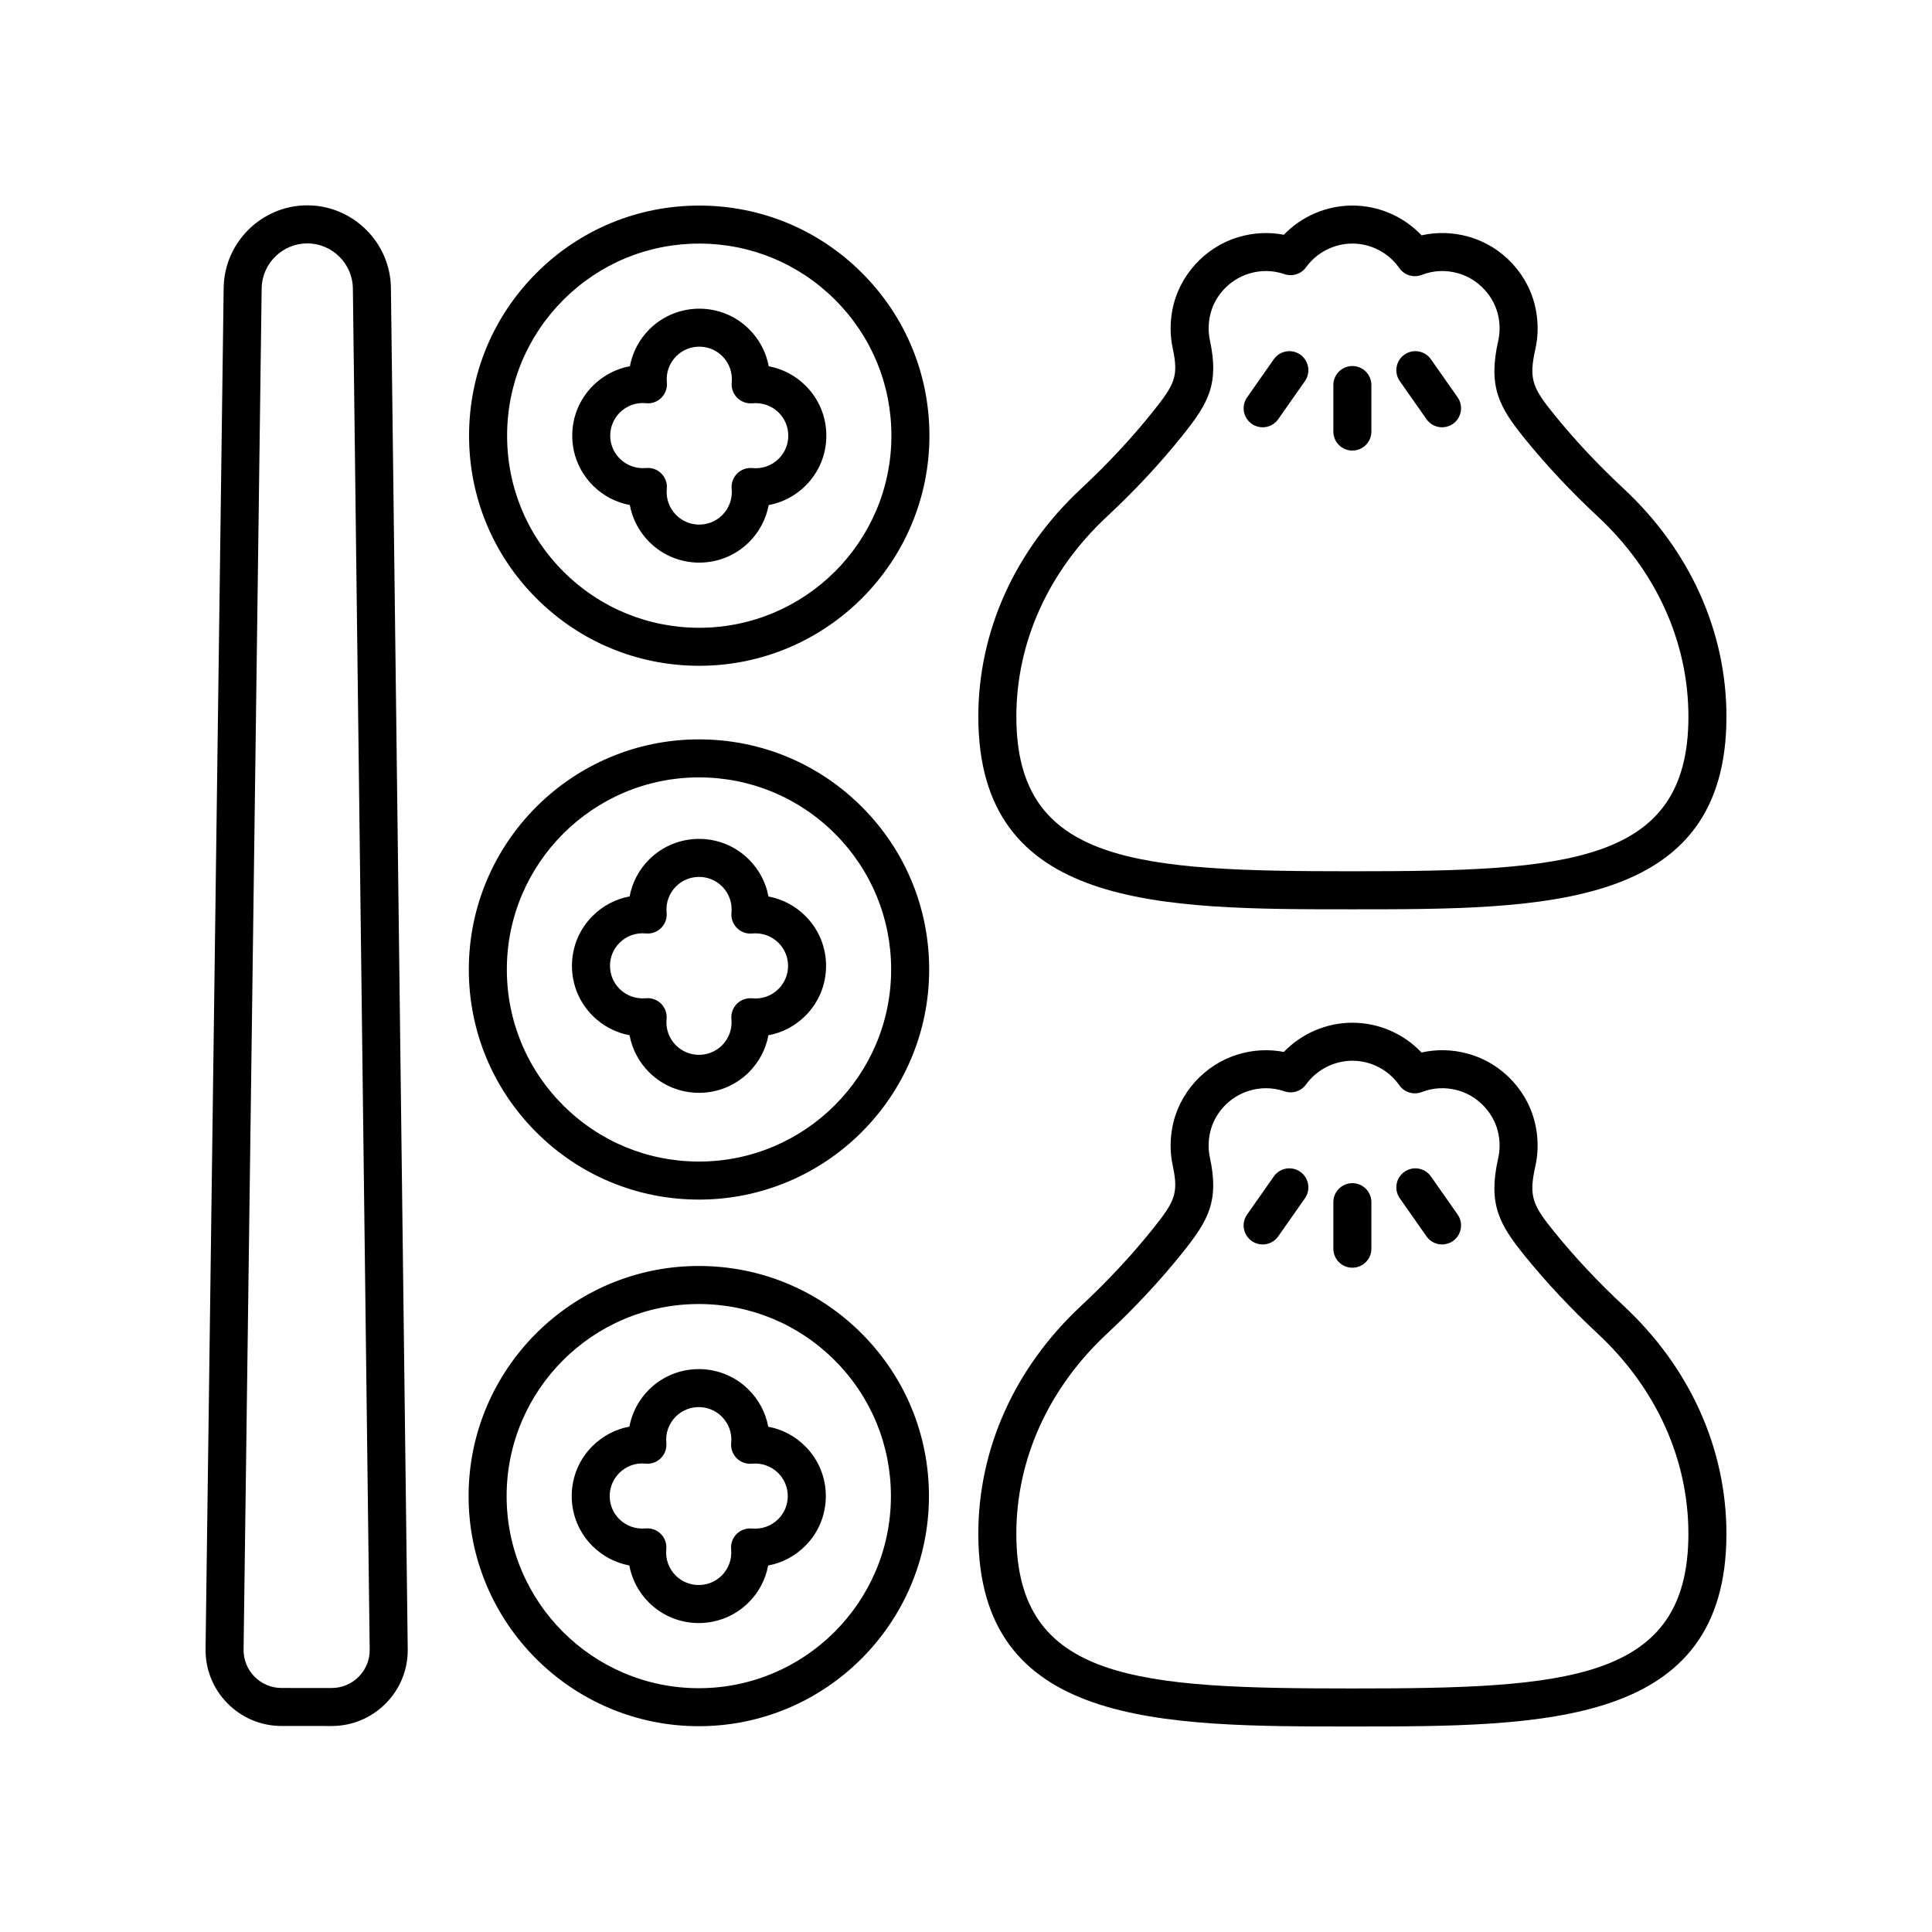
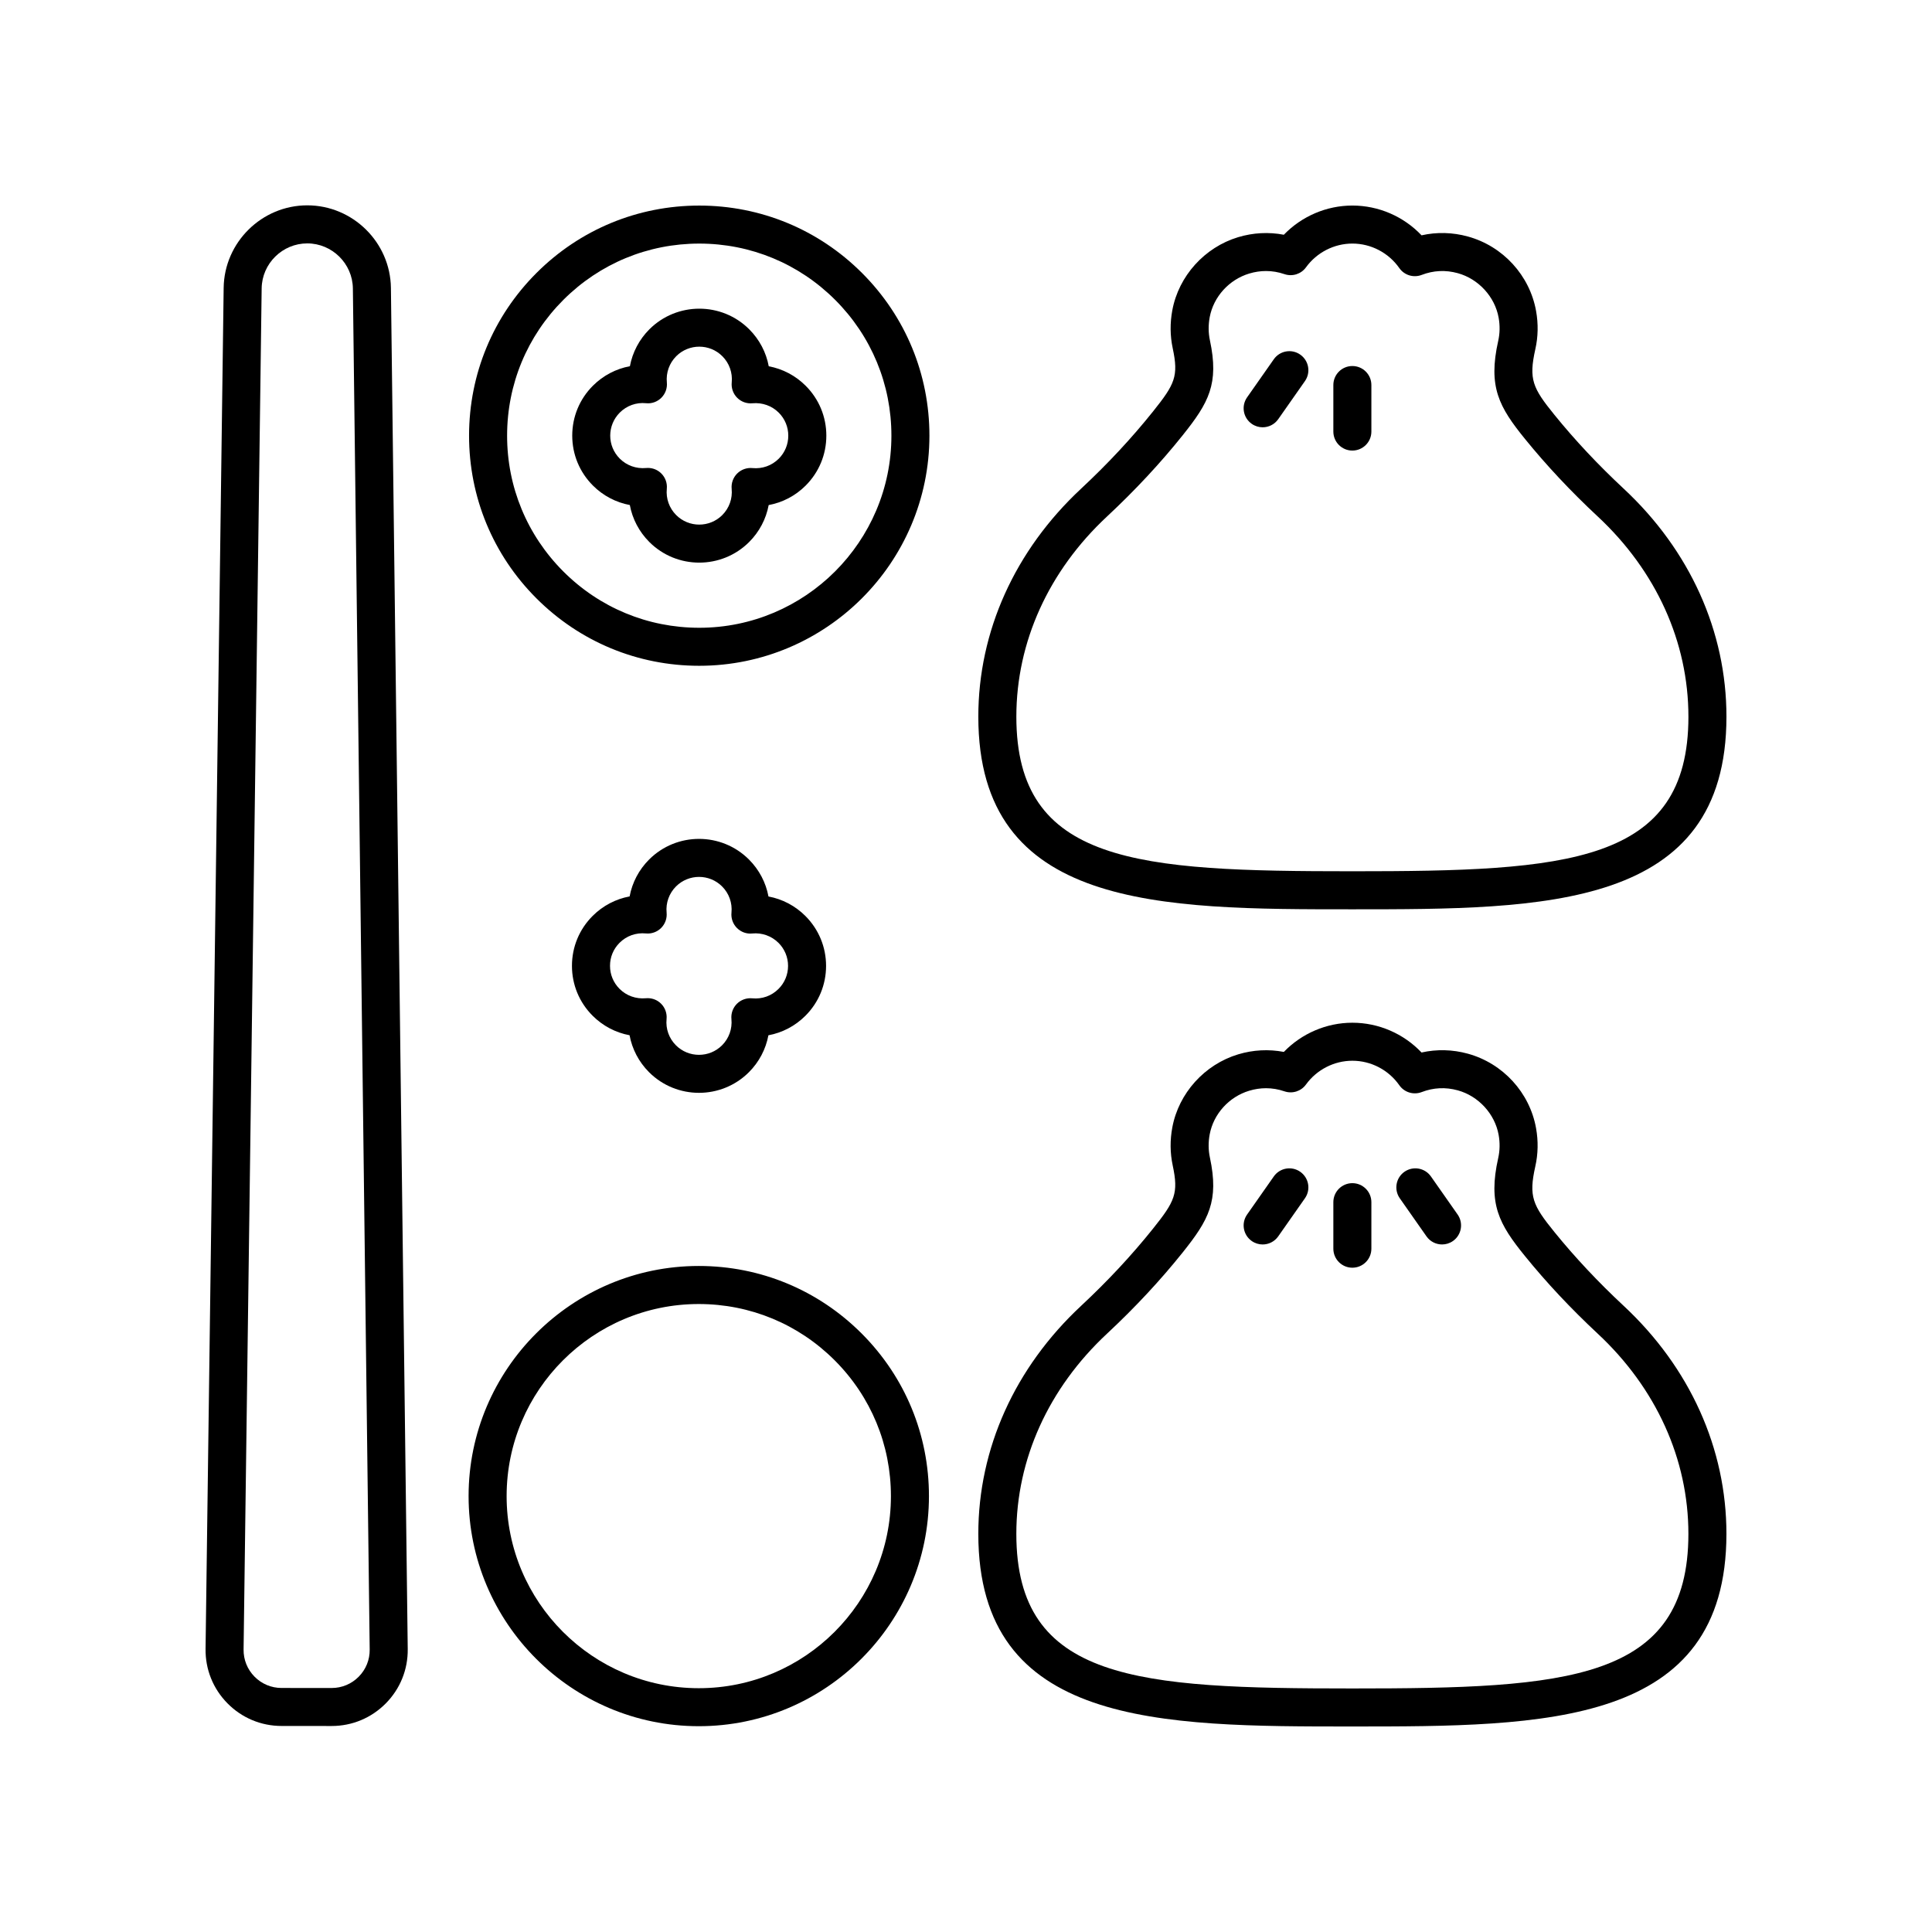
<svg xmlns="http://www.w3.org/2000/svg" fill="#000000" width="800px" height="800px" version="1.1" viewBox="144 144 512 512">
  <g>
    <path d="m502.39 457.55c-2.781 0-5.039 2.254-5.039 5.039v12.328c0 2.781 2.254 5.039 5.039 5.039 2.781 0 5.039-2.254 5.039-5.039v-12.328c0-2.781-2.258-5.039-5.039-5.039z" />
    <path d="m481.57 455.77-7.078 10.094c-1.598 2.277-1.047 5.418 1.234 7.019 0.879 0.617 1.891 0.914 2.887 0.914 1.586 0 3.148-0.746 4.129-2.144l7.078-10.094c1.598-2.277 1.047-5.418-1.234-7.019-2.277-1.602-5.418-1.047-7.016 1.23z" />
    <path d="m523.21 455.77c-1.598-2.277-4.738-2.832-7.019-1.234-2.277 1.598-2.828 4.742-1.234 7.019l7.078 10.094c0.98 1.398 2.543 2.144 4.129 2.144 1 0 2.008-0.297 2.887-0.914 2.277-1.598 2.828-4.742 1.234-7.019z" />
    <path d="m555.96 470.53c-5.801-7.152-6.875-9.438-5.086-17.43 0.742-3.301 0.809-6.703 0.199-10.109-1.68-9.438-8.773-17.191-18.07-19.75-4.07-1.121-8.254-1.219-12.281-0.316-4.738-4.992-11.359-7.891-18.328-7.891-6.867 0-13.434 2.84-18.164 7.738-4.004-0.766-8.121-0.555-12.098 0.641-8.91 2.688-15.762 10.289-17.453 19.352-0.637 3.394-0.602 6.789 0.102 10.09 1.586 7.426 0.582 9.496-5.219 16.754-5.594 7-12.008 13.883-19.059 20.457-17.562 16.367-27.238 37.828-27.238 60.422 0 51.051 48.148 51.051 99.129 51.051 50.977-0.008 99.129-0.008 99.129-51.059 0-22.594-9.672-44.051-27.238-60.422-6.746-6.285-12.91-12.855-18.324-19.527zm-53.57 120.93c-56.875 0-89.051-1.902-89.051-40.973 0-19.766 8.535-38.605 24.031-53.051 7.41-6.906 14.164-14.156 20.062-21.535 6.894-8.629 9.664-13.609 7.203-25.148-0.426-1.988-0.445-4.055-0.055-6.133 1.012-5.41 5.117-9.945 10.461-11.559 1.484-0.449 2.977-0.672 4.461-0.672 1.645 0 3.281 0.277 4.894 0.828 2.09 0.711 4.406-0.016 5.703-1.812 2.863-3.941 7.457-6.297 12.293-6.297 4.941 0 9.594 2.43 12.441 6.492 1.324 1.895 3.766 2.641 5.934 1.812 3.106-1.191 6.316-1.352 9.562-0.457 5.484 1.508 9.836 6.25 10.824 11.805 0.371 2.082 0.336 4.148-0.113 6.137-2.727 12.176 0.215 17.504 7.098 25.984 5.703 7.035 12.191 13.949 19.277 20.555 15.496 14.441 24.027 33.281 24.027 53.047 0 39.07-32.18 40.977-89.055 40.977z" />
    <path d="m502.39 241c-2.781 0-5.039 2.254-5.039 5.039v12.328c0 2.781 2.254 5.039 5.039 5.039 2.781 0 5.039-2.254 5.039-5.039v-12.328c0-2.785-2.258-5.039-5.039-5.039z" />
    <path d="m481.57 239.21-7.078 10.094c-1.598 2.277-1.047 5.418 1.234 7.019 0.879 0.617 1.891 0.914 2.887 0.914 1.586 0 3.148-0.746 4.129-2.144l7.078-10.094c1.598-2.277 1.047-5.418-1.234-7.019-2.277-1.598-5.418-1.051-7.016 1.23z" />
-     <path d="m523.21 239.21c-1.598-2.281-4.738-2.828-7.019-1.234-2.277 1.598-2.828 4.742-1.234 7.019l7.078 10.094c0.98 1.398 2.543 2.144 4.129 2.144 1 0 2.008-0.297 2.887-0.914 2.277-1.598 2.828-4.742 1.234-7.019z" />
    <path d="m574.29 273.5c-6.746-6.281-12.91-12.852-18.324-19.531-5.801-7.144-6.875-9.434-5.086-17.43 0.742-3.301 0.809-6.699 0.199-10.109-1.68-9.438-8.773-17.191-18.07-19.75-4.07-1.121-8.254-1.223-12.281-0.316-4.742-4.996-11.363-7.891-18.332-7.891-6.867 0-13.434 2.84-18.164 7.738-4.004-0.766-8.121-0.551-12.098 0.641-8.91 2.688-15.762 10.289-17.453 19.352-0.637 3.394-0.602 6.793 0.102 10.09 1.586 7.426 0.582 9.496-5.219 16.754-5.594 7-12.008 13.883-19.059 20.457-17.562 16.367-27.238 37.828-27.238 60.422 0 51.051 48.148 51.051 99.129 51.051 50.98-0.004 99.133-0.004 99.133-51.055 0-22.594-9.672-44.051-27.238-60.422zm17.16 60.422c0 39.07-32.18 40.973-89.055 40.973s-89.051-1.902-89.051-40.973c0-19.766 8.535-38.605 24.031-53.051 7.41-6.906 14.164-14.156 20.062-21.535 6.894-8.629 9.664-13.609 7.203-25.148-0.426-1.988-0.441-4.051-0.055-6.133 1.012-5.41 5.117-9.945 10.461-11.559 1.484-0.449 2.977-0.672 4.461-0.672 1.645 0 3.281 0.277 4.894 0.828 2.09 0.711 4.406-0.016 5.703-1.812 2.859-3.938 7.457-6.293 12.289-6.293 4.941 0 9.59 2.43 12.441 6.496 1.324 1.891 3.766 2.644 5.934 1.809 3.106-1.191 6.316-1.352 9.562-0.457 5.484 1.508 9.836 6.25 10.824 11.801 0.371 2.09 0.336 4.152-0.113 6.144-2.727 12.18 0.215 17.504 7.094 25.98 5.711 7.039 12.195 13.953 19.281 20.555v-0.004c15.5 14.441 24.031 33.285 24.031 53.051z" />
-     <path d="m286.09 444.02c11.516 11.523 26.828 17.875 43.121 17.883h0.031c33.621 0 60.98-27.34 61-60.953 0.008-16.289-6.328-31.605-17.848-43.129-11.516-11.523-26.828-17.871-43.121-17.879h-0.031c-33.621 0-60.98 27.34-61 60.953-0.004 16.285 6.332 31.602 17.848 43.125zm43.152-94.004h0.023c13.602 0.008 26.387 5.309 36 14.926s14.906 22.402 14.898 36c-0.012 28.062-22.852 50.887-50.922 50.883h-0.023c-13.602-0.008-26.387-5.309-36-14.926-9.613-9.617-14.906-22.406-14.898-36.004 0.012-28.059 22.852-50.879 50.922-50.879z" />
    <path d="m329.28 320.44h0.023c33.621-0.004 60.984-27.34 61.004-60.953 0.008-16.289-6.328-31.605-17.848-43.129-11.516-11.523-26.832-17.871-43.125-17.879h-0.031c-16.281 0-31.59 6.336-43.109 17.84-11.527 11.512-17.879 26.824-17.887 43.113-0.008 16.289 6.328 31.605 17.844 43.129 11.523 11.523 26.84 17.875 43.129 17.879zm-35.961-96.992c9.617-9.605 22.395-14.895 35.988-14.895h0.023c13.605 0.008 26.387 5.309 36.004 14.926 9.613 9.617 14.906 22.402 14.898 36-0.012 28.066-22.855 50.887-50.926 50.887h-0.02c-13.602-0.008-26.387-5.309-36-14.926-9.613-9.621-14.906-22.406-14.898-36.004 0.004-13.598 5.309-26.375 14.93-35.988z" />
    <path d="m329.15 601.46h0.031c33.621 0 60.98-27.34 61-60.953 0.008-16.289-6.328-31.605-17.848-43.129-11.516-11.523-26.832-17.875-43.125-17.883h-0.023c-33.621 0-60.984 27.34-61.004 60.953-0.016 33.629 27.336 60.996 60.969 61.012zm0.031-111.88h0.02c13.605 0.008 26.387 5.309 36.004 14.926 9.613 9.621 14.906 22.406 14.898 36.004-0.012 28.062-22.852 50.883-50.922 50.879h-0.023c-28.078-0.012-50.914-22.859-50.898-50.926 0.008-28.062 22.852-50.883 50.922-50.883z" />
    <path d="m218.62 601.4 13.266 0.008h0.008c5.434 0 10.523-2.129 14.344-5.988 3.816-3.863 5.883-8.98 5.816-14.41l-4.457-360.71c-0.148-12.059-10.086-21.875-22.152-21.883h-0.012c-12.062 0-22 9.805-22.16 21.863l-4.797 360.7c-0.07 5.434 1.988 10.551 5.801 14.414 3.812 3.871 8.91 6.004 14.344 6.004zm-5.277-380.98c0.086-6.574 5.504-11.918 12.082-11.918h0.008c6.582 0.004 12 5.356 12.082 11.93l4.457 360.71c0.035 2.711-0.996 5.266-2.906 7.199-1.91 1.93-4.453 2.996-7.172 2.996h-0.004l-13.266-0.008c-2.719 0-5.266-1.066-7.176-3-1.906-1.934-2.934-4.492-2.898-7.207z" />
    <path d="m310.91 277.84c0.68 3.668 2.457 7.078 5.164 9.789 3.648 3.652 8.441 5.473 13.234 5.473 4.789 0 9.578-1.82 13.227-5.465 2.711-2.707 4.488-6.117 5.172-9.785 3.672-0.68 7.086-2.453 9.793-5.16 3.539-3.531 5.484-8.23 5.488-13.227 0.004-5-1.941-9.699-5.473-13.23-2.707-2.707-6.117-4.484-9.789-5.168-0.68-3.668-2.457-7.078-5.16-9.785-7.285-7.297-19.16-7.305-26.469-0.016-2.707 2.707-4.481 6.117-5.168 9.785-3.672 0.68-7.082 2.457-9.793 5.16-3.539 3.531-5.484 8.23-5.488 13.227 0 4.996 1.945 9.695 5.477 13.23 2.699 2.711 6.113 4.484 9.785 5.172zm-2.66-24.5c1.836-1.836 4.383-2.754 6.965-2.484 1.504 0.168 2.988-0.383 4.055-1.449s1.602-2.555 1.453-4.055c-0.25-2.59 0.656-5.125 2.488-6.957 3.371-3.367 8.855-3.367 12.219 0.008 1.836 1.836 2.742 4.371 2.484 6.961-0.148 1.5 0.383 2.988 1.449 4.055s2.535 1.598 4.055 1.453c2.582-0.234 5.125 0.652 6.961 2.488 1.629 1.633 2.527 3.797 2.523 6.102 0 2.305-0.898 4.473-2.531 6.102-1.836 1.832-4.352 2.731-6.965 2.481-1.484-0.156-2.988 0.387-4.055 1.449-1.066 1.066-1.598 2.555-1.453 4.055 0.254 2.586-0.656 5.121-2.488 6.953-3.371 3.367-8.852 3.363-12.215-0.004-1.836-1.836-2.742-4.375-2.484-6.961 0.148-1.504-0.383-2.988-1.449-4.055-0.949-0.953-2.234-1.477-3.566-1.477-0.164 0-0.324 0.008-0.488 0.023-2.606 0.238-5.129-0.66-6.965-2.492-1.629-1.633-2.527-3.797-2.527-6.102 0.008-2.297 0.906-4.465 2.535-6.094z" />
    <path d="m310.84 418.35c0.68 3.668 2.453 7.078 5.16 9.789 3.652 3.648 8.441 5.473 13.238 5.473 4.789 0 9.582-1.824 13.23-5.465 2.707-2.707 4.484-6.117 5.168-9.785 3.672-0.68 7.086-2.457 9.793-5.16 3.539-3.531 5.484-8.23 5.488-13.227 0-4.996-1.945-9.695-5.477-13.23-2.707-2.707-6.117-4.484-9.789-5.168-0.68-3.672-2.457-7.078-5.164-9.789-7.289-7.293-19.16-7.301-26.461-0.012-2.711 2.707-4.488 6.117-5.172 9.785-3.672 0.68-7.086 2.457-9.793 5.16-3.539 3.531-5.484 8.23-5.488 13.227-0.004 5 1.941 9.699 5.477 13.23 2.707 2.715 6.121 4.488 9.789 5.172zm-2.652-24.496c1.832-1.836 4.352-2.734 6.965-2.484 1.5 0.152 2.988-0.383 4.055-1.449 1.066-1.066 1.598-2.555 1.453-4.055-0.254-2.586 0.656-5.121 2.488-6.953 3.371-3.367 8.852-3.367 12.215 0.004 1.836 1.836 2.742 4.371 2.484 6.957-0.148 1.5 0.383 2.988 1.449 4.055 1.066 1.066 2.535 1.617 4.055 1.453 2.574-0.25 5.125 0.656 6.965 2.492 1.629 1.633 2.527 3.797 2.527 6.102-0.004 2.305-0.898 4.473-2.535 6.102-1.836 1.836-4.352 2.746-6.965 2.484-1.488-0.145-2.988 0.387-4.055 1.449-1.066 1.066-1.598 2.555-1.453 4.055 0.254 2.586-0.656 5.121-2.488 6.953-3.375 3.367-8.855 3.359-12.219-0.004-1.836-1.836-2.742-4.375-2.481-6.957 0.148-1.5-0.383-2.992-1.445-4.059-0.949-0.953-2.234-1.477-3.566-1.477-0.164 0-0.324 0.008-0.488 0.023-2.598 0.23-5.133-0.656-6.965-2.492-1.629-1.633-2.527-3.797-2.523-6.102-0.008-2.301 0.891-4.465 2.527-6.098z" />
-     <path d="m310.77 558.86c0.68 3.672 2.457 7.078 5.164 9.789 3.648 3.652 8.441 5.477 13.238 5.477 4.789 0 9.578-1.82 13.227-5.465 2.711-2.707 4.488-6.117 5.172-9.785 3.672-0.68 7.086-2.457 9.793-5.16 3.539-3.531 5.484-8.23 5.488-13.227 0.004-5-1.941-9.699-5.473-13.23-2.707-2.707-6.117-4.484-9.789-5.168-0.68-3.672-2.453-7.082-5.164-9.789-7.289-7.297-19.16-7.297-26.465-0.012-2.707 2.707-4.484 6.117-5.168 9.785-3.672 0.68-7.086 2.453-9.793 5.16-3.539 3.531-5.484 8.23-5.488 13.227-0.004 5 1.945 9.699 5.477 13.23 2.703 2.707 6.113 4.484 9.781 5.168zm-2.656-24.5c1.832-1.832 4.356-2.766 6.965-2.481 1.5 0.164 2.988-0.383 4.055-1.449 1.066-1.066 1.598-2.555 1.453-4.055-0.254-2.586 0.656-5.121 2.488-6.953 3.371-3.367 8.848-3.367 12.219 0.004 1.836 1.836 2.742 4.367 2.481 6.953-0.148 1.504 0.383 2.992 1.449 4.059 1.066 1.066 2.531 1.605 4.055 1.453 2.555-0.254 5.125 0.652 6.965 2.492 1.629 1.633 2.527 3.797 2.523 6.102 0 2.305-0.898 4.469-2.535 6.102-1.836 1.836-4.352 2.715-6.965 2.484-1.488-0.137-2.988 0.387-4.055 1.449-1.066 1.066-1.598 2.555-1.453 4.055 0.254 2.586-0.656 5.121-2.488 6.953-3.375 3.359-8.855 3.359-12.219-0.008-1.832-1.832-2.738-4.367-2.481-6.961 0.148-1.5-0.383-2.988-1.449-4.055-0.949-0.949-2.234-1.477-3.566-1.477-0.164 0-0.328 0.008-0.492 0.023-2.609 0.23-5.125-0.656-6.961-2.488-1.633-1.633-2.527-3.797-2.527-6.102 0.008-2.305 0.906-4.469 2.539-6.102z" />
  </g>
</svg>